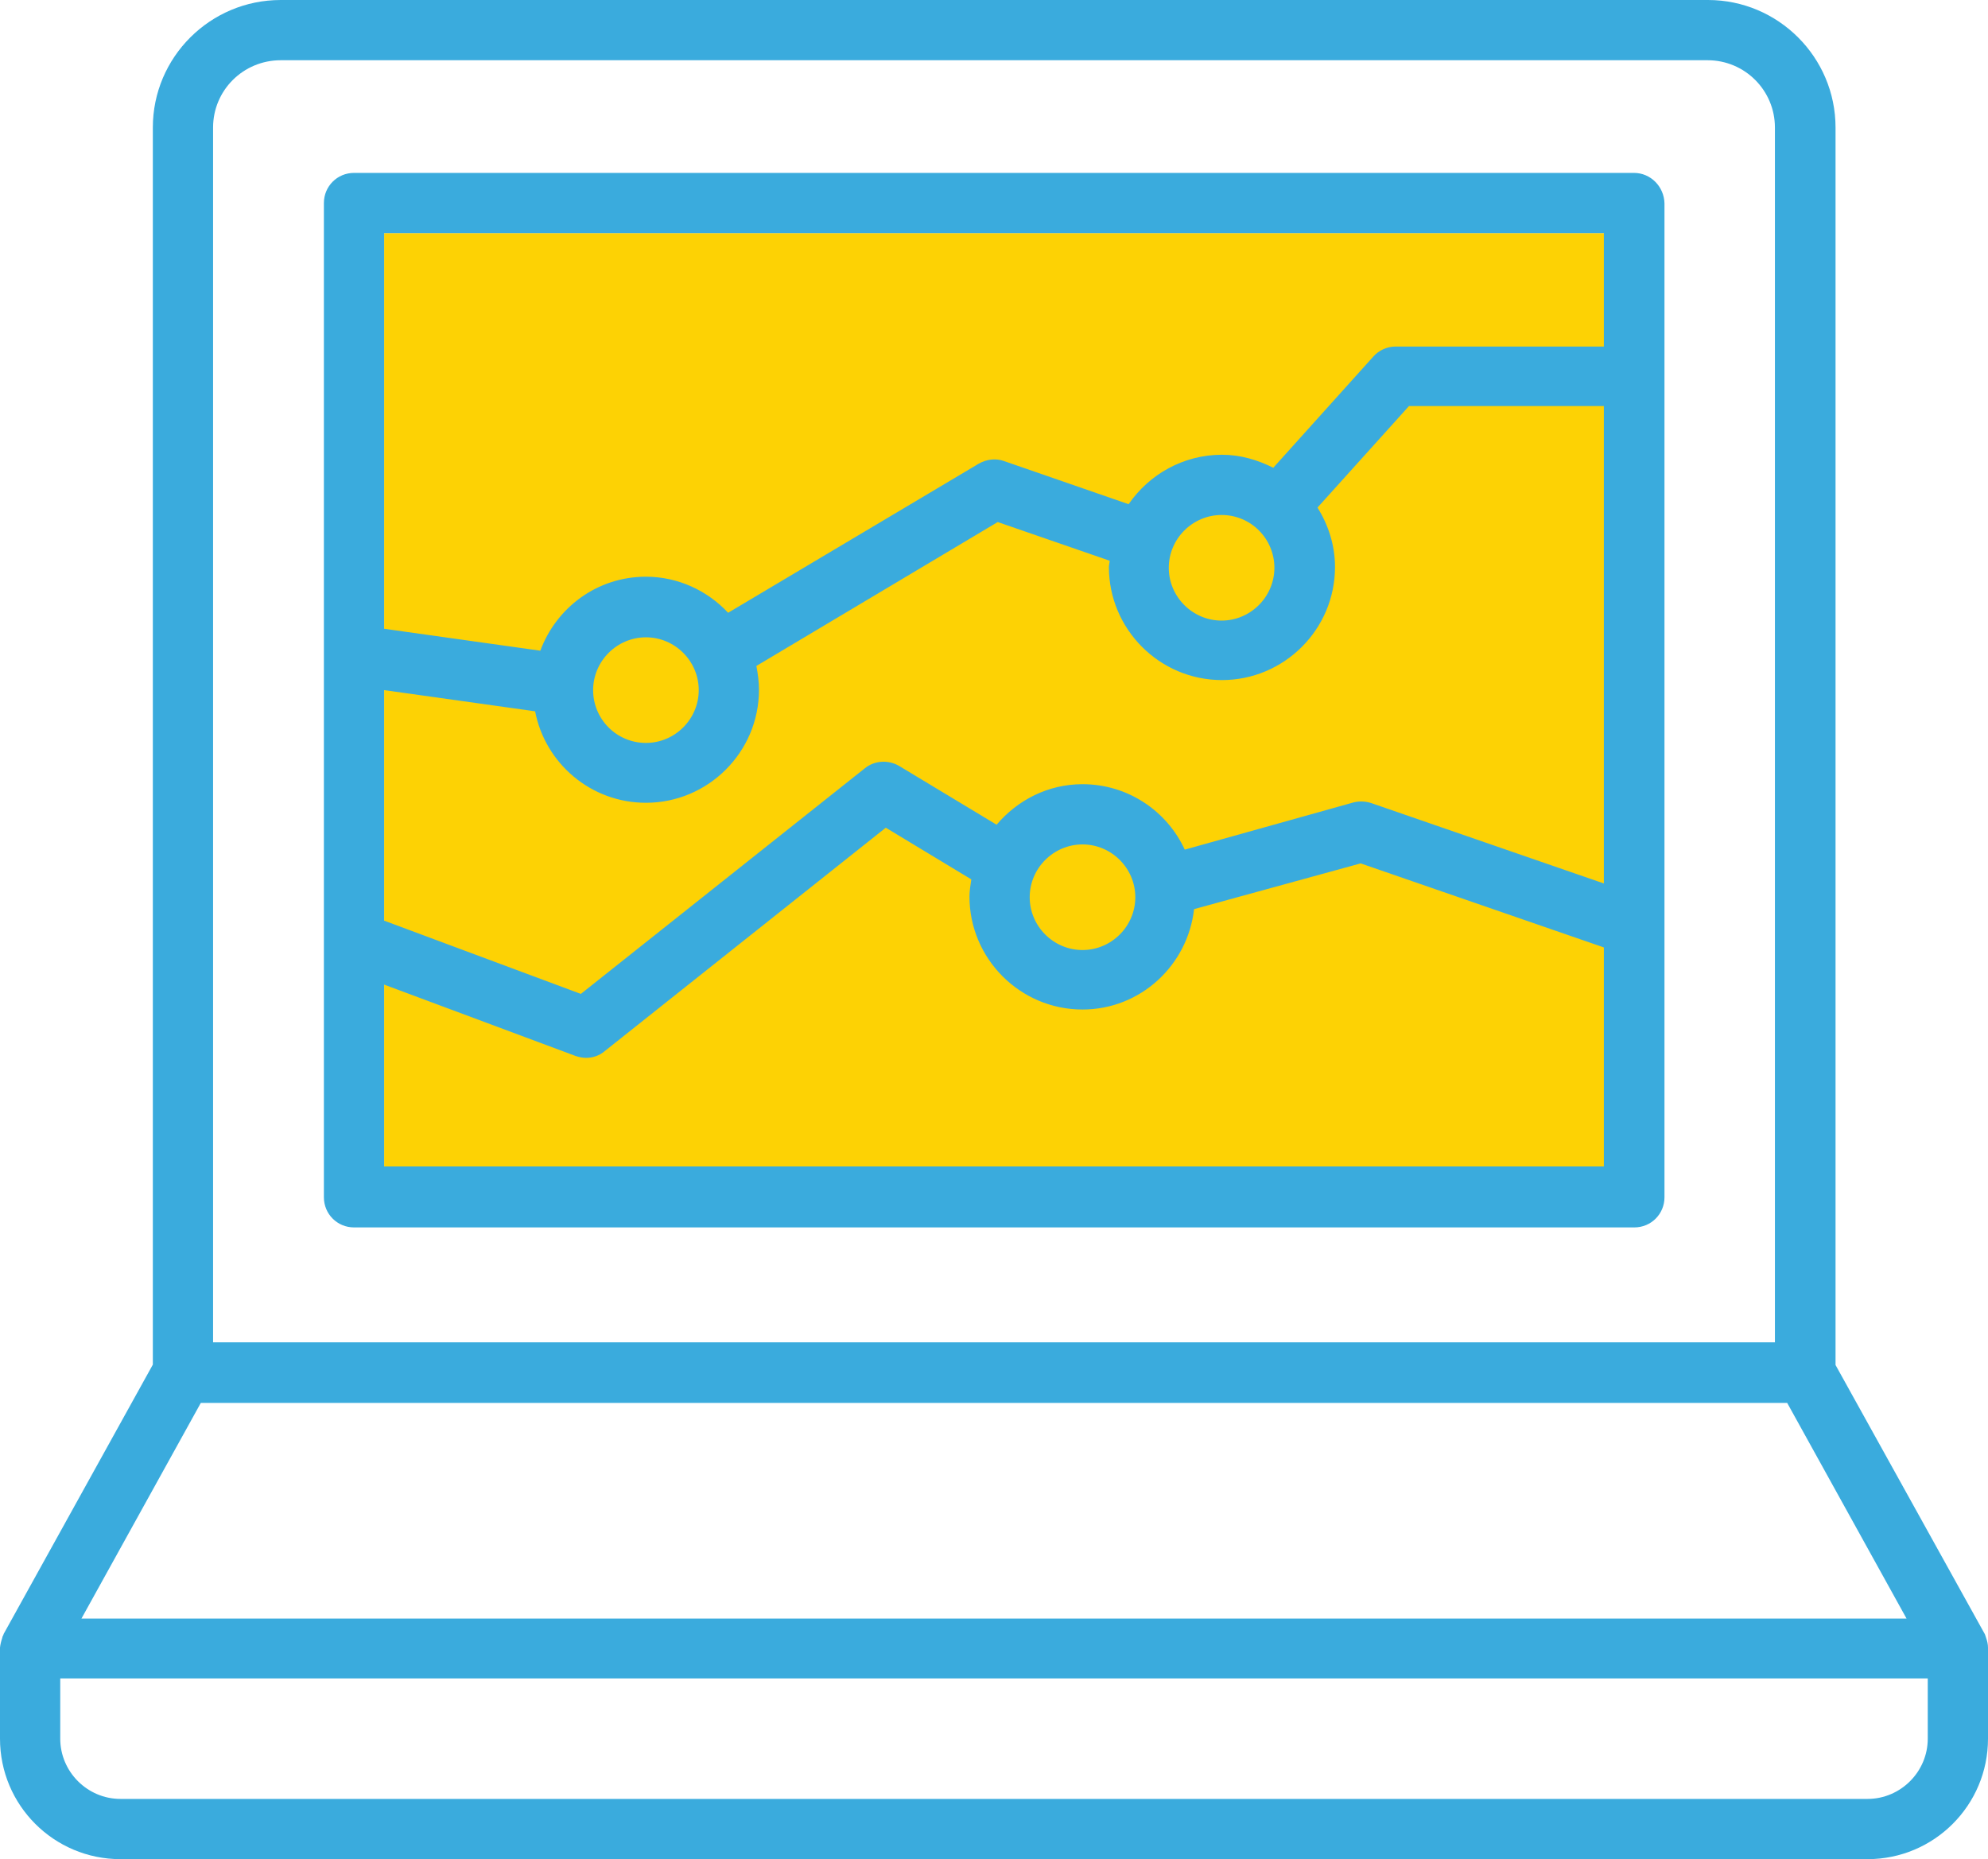
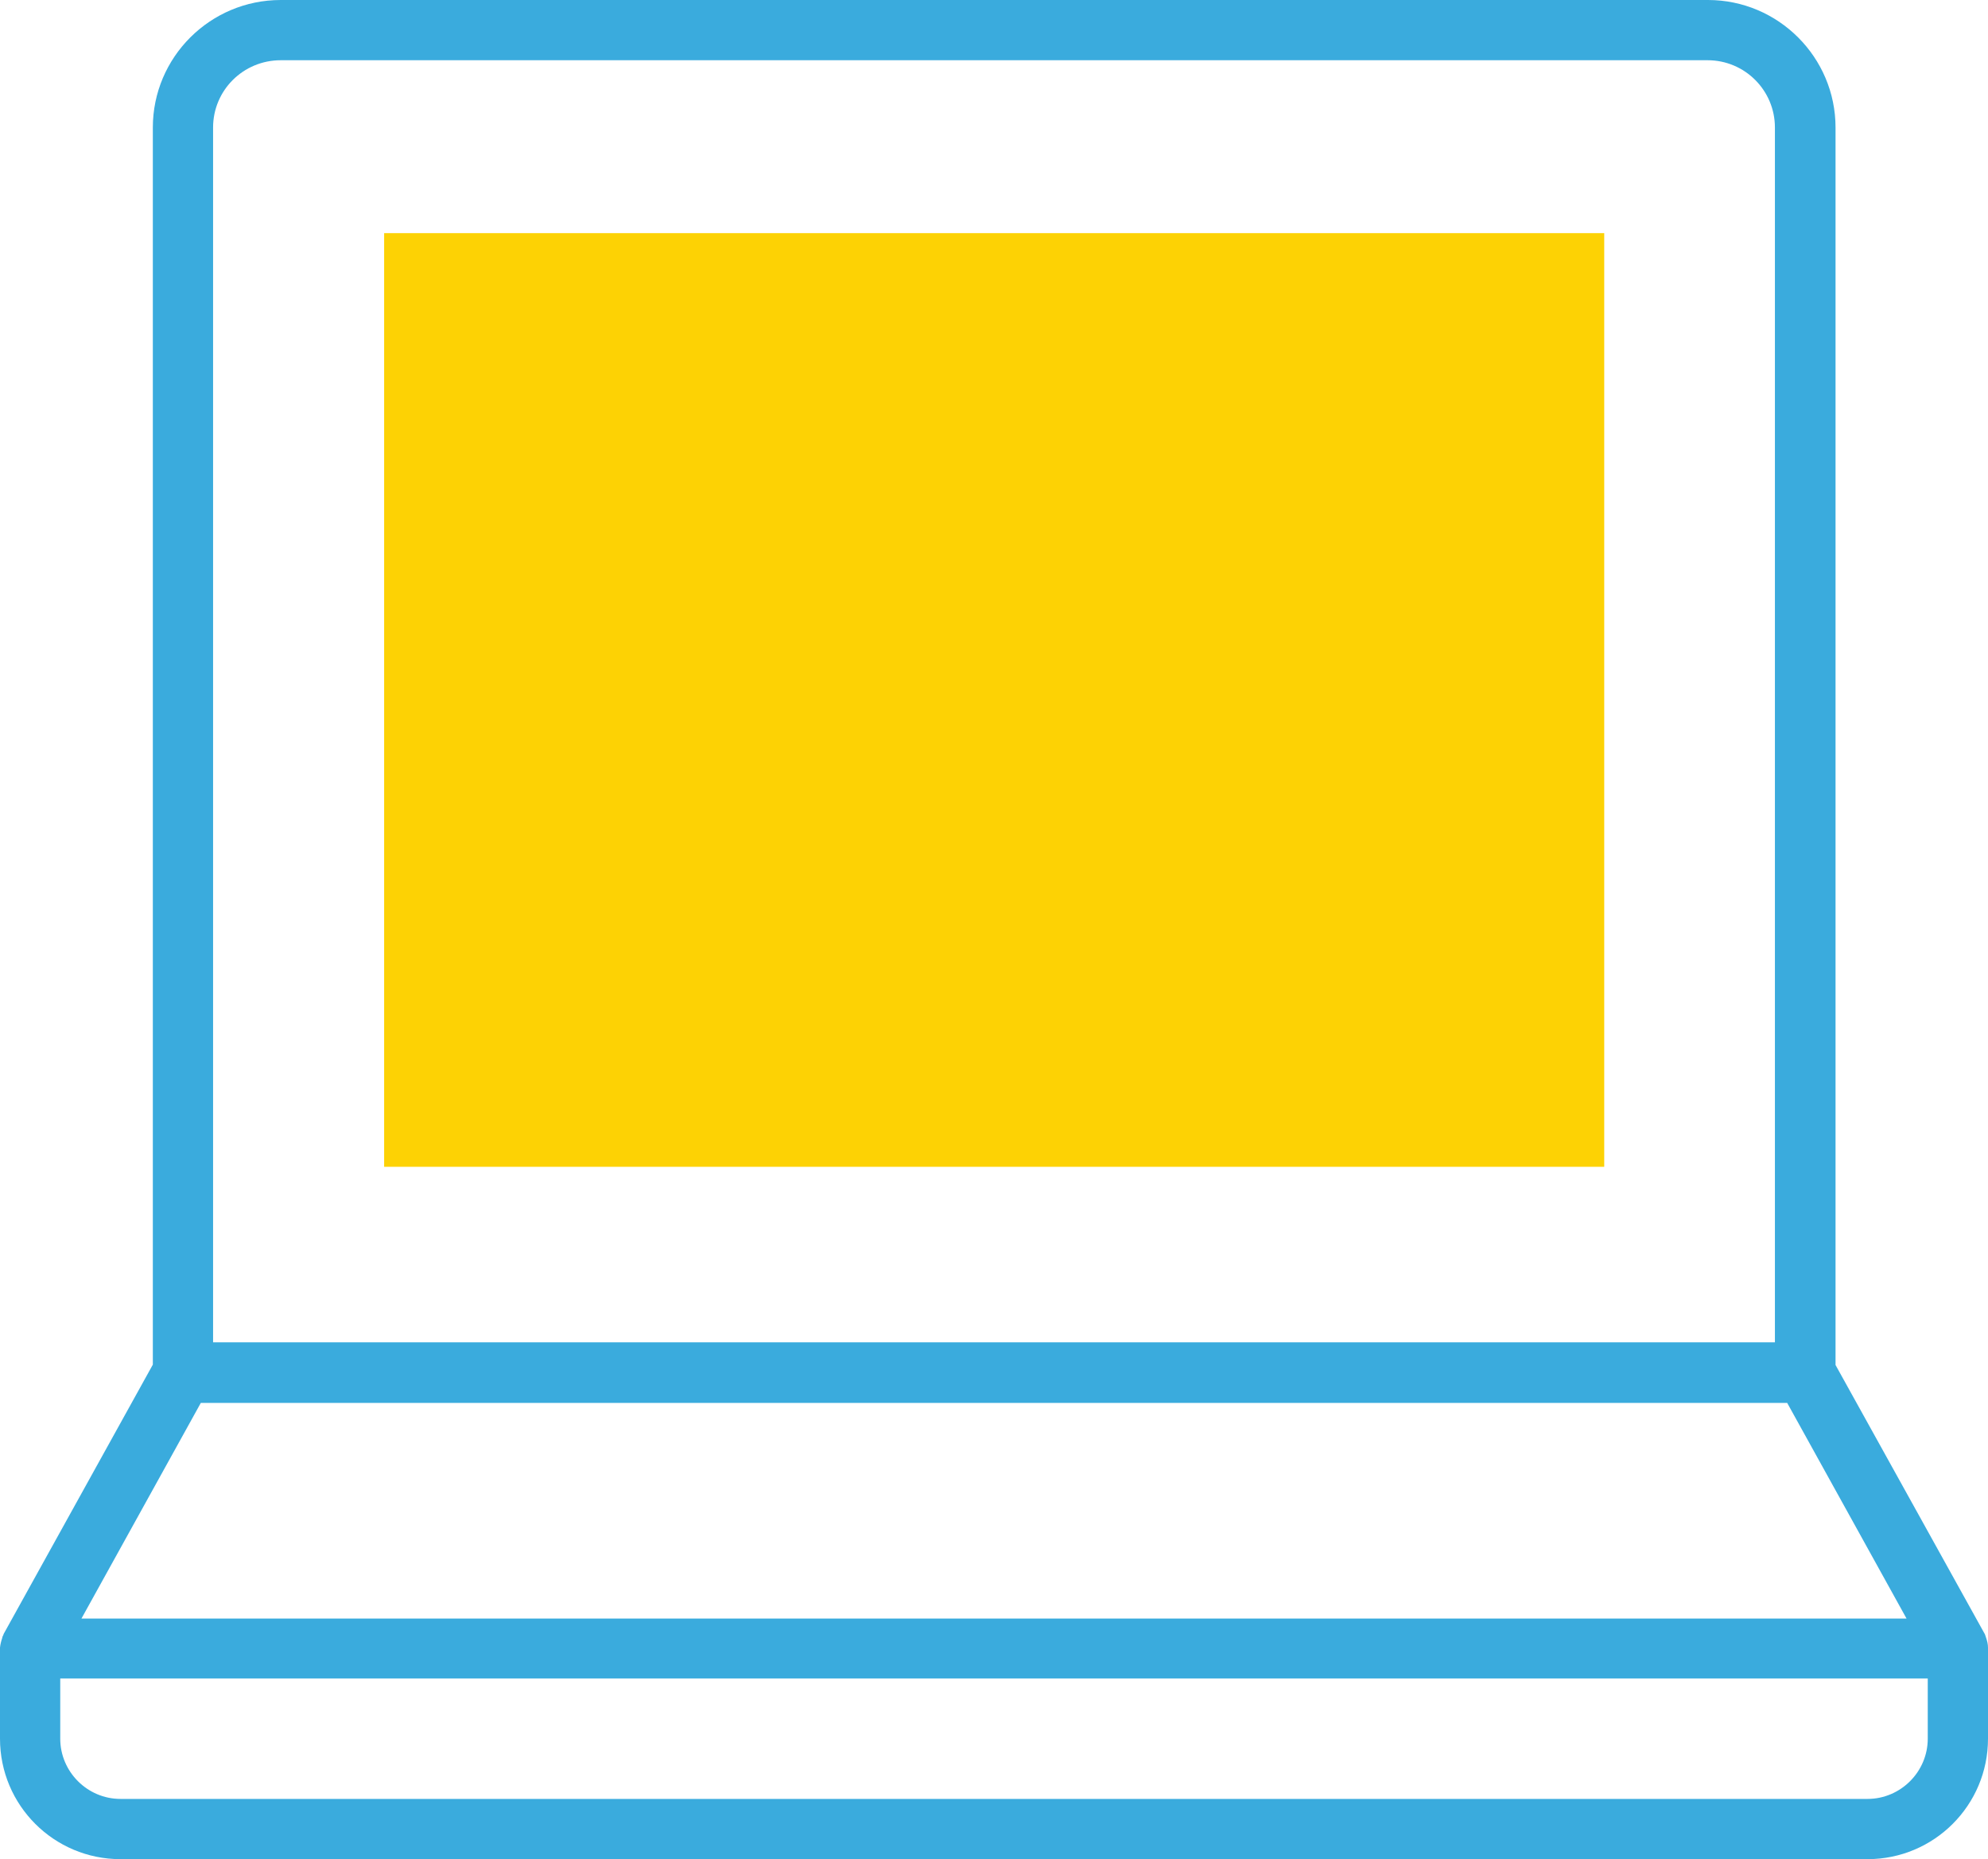
<svg xmlns="http://www.w3.org/2000/svg" version="1.1" id="Layer_4" x="0px" y="0px" viewBox="0 0 53.46 50" style="enable-background:new 0 0 53.46 50;" xml:space="preserve">
  <style type="text/css">
	.st0{fill:#FDD204;}
	.st1{fill:#3AABDD;}
</style>
  <g>
    <rect x="10.33" y="6.27" class="st0" width="32.81" height="25.11" />
    <g>
-       <path class="st1" d="M43.94,4.65H9.52c-0.45,0-0.81,0.36-0.81,0.81V32.2c0,0.45,0.36,0.81,0.81,0.81h34.43    c0.45,0,0.81-0.36,0.81-0.81V5.47C44.75,5.02,44.39,4.65,43.94,4.65z M31.86,22.85c-0.48-1.04-1.53-1.76-2.75-1.76    c-0.93,0-1.75,0.43-2.31,1.09l-2.62-1.58c-0.29-0.17-0.66-0.15-0.92,0.06l-7.64,6.07l-5.29-1.97v-6.2l4.06,0.57    c0.27,1.4,1.5,2.46,2.98,2.46c1.67,0,3.04-1.36,3.04-3.04c0-0.22-0.03-0.43-0.07-0.64l6.49-3.87l3.01,1.04    c0,0.06-0.02,0.11-0.02,0.17c0,1.67,1.36,3.04,3.04,3.04c1.67,0,3.04-1.36,3.04-3.04c0-0.59-0.18-1.13-0.47-1.6l2.46-2.73h5.24    v12.84l-6.25-2.16c-0.15-0.05-0.32-0.06-0.48-0.02L31.86,22.85z M30.53,24.13c0,0.78-0.64,1.42-1.42,1.42s-1.42-0.64-1.42-1.42    c0-0.78,0.64-1.42,1.42-1.42S30.53,23.35,30.53,24.13z M15.95,18.56c0-0.78,0.64-1.42,1.42-1.42c0.78,0,1.42,0.64,1.42,1.42    c0,0.78-0.64,1.42-1.42,1.42C16.58,19.98,15.95,19.34,15.95,18.56z M34.27,15.27c0,0.78-0.64,1.42-1.42,1.42    c-0.78,0-1.42-0.64-1.42-1.42c0-0.78,0.64-1.42,1.42-1.42C33.64,13.85,34.27,14.49,34.27,15.27z M43.13,6.27v3.05h-5.6    c-0.23,0-0.45,0.1-0.6,0.27l-2.69,2.99c-0.42-0.21-0.88-0.35-1.38-0.35c-1.04,0-1.96,0.53-2.51,1.33L27,12.4    c-0.22-0.08-0.47-0.05-0.68,0.07l-6.74,4.01c-0.55-0.59-1.34-0.97-2.21-0.97c-1.31,0-2.41,0.83-2.84,1.99l-4.2-0.59V6.27H43.13z     M10.33,31.38v-4.9l5.15,1.92c0.09,0.03,0.19,0.05,0.28,0.05c0.18,0,0.36-0.06,0.5-0.18l7.56-6.01l2.3,1.39    c-0.02,0.15-0.05,0.3-0.05,0.46c0,1.67,1.36,3.04,3.04,3.04c1.56,0,2.83-1.19,3-2.7l4.48-1.23l6.54,2.26v5.89H10.33z" />
      <path class="st1" d="M53.46,44.31c0-0.09-0.02-0.17-0.05-0.26c-0.01-0.02-0.01-0.04-0.02-0.06c-0.01-0.02-0.01-0.04-0.02-0.05    l-4.01-7.23V3.43c0-1.89-1.54-3.43-3.43-3.43H7.55C5.65,0,4.11,1.54,4.11,3.43v33.27L0.1,43.94c-0.01,0.02-0.01,0.04-0.02,0.05    c-0.01,0.02-0.02,0.04-0.02,0.06C0.03,44.14,0.01,44.22,0,44.31c0,0.01,0,0.01,0,0.02v2.43C0,48.55,1.45,50,3.24,50h46.98    c1.79,0,3.24-1.45,3.24-3.24v-2.43C53.46,44.32,53.46,44.32,53.46,44.31z M5.73,3.43c0-1,0.81-1.81,1.82-1.81h38.37    c1,0,1.81,0.81,1.81,1.81v32.67h-42V3.43z M5.4,37.73h42.66l3.21,5.8H2.19L5.4,37.73z M51.84,46.76c0,0.89-0.73,1.62-1.62,1.62    H3.24c-0.89,0-1.62-0.73-1.62-1.62v-1.62h50.22V46.76z" />
    </g>
  </g>
</svg>